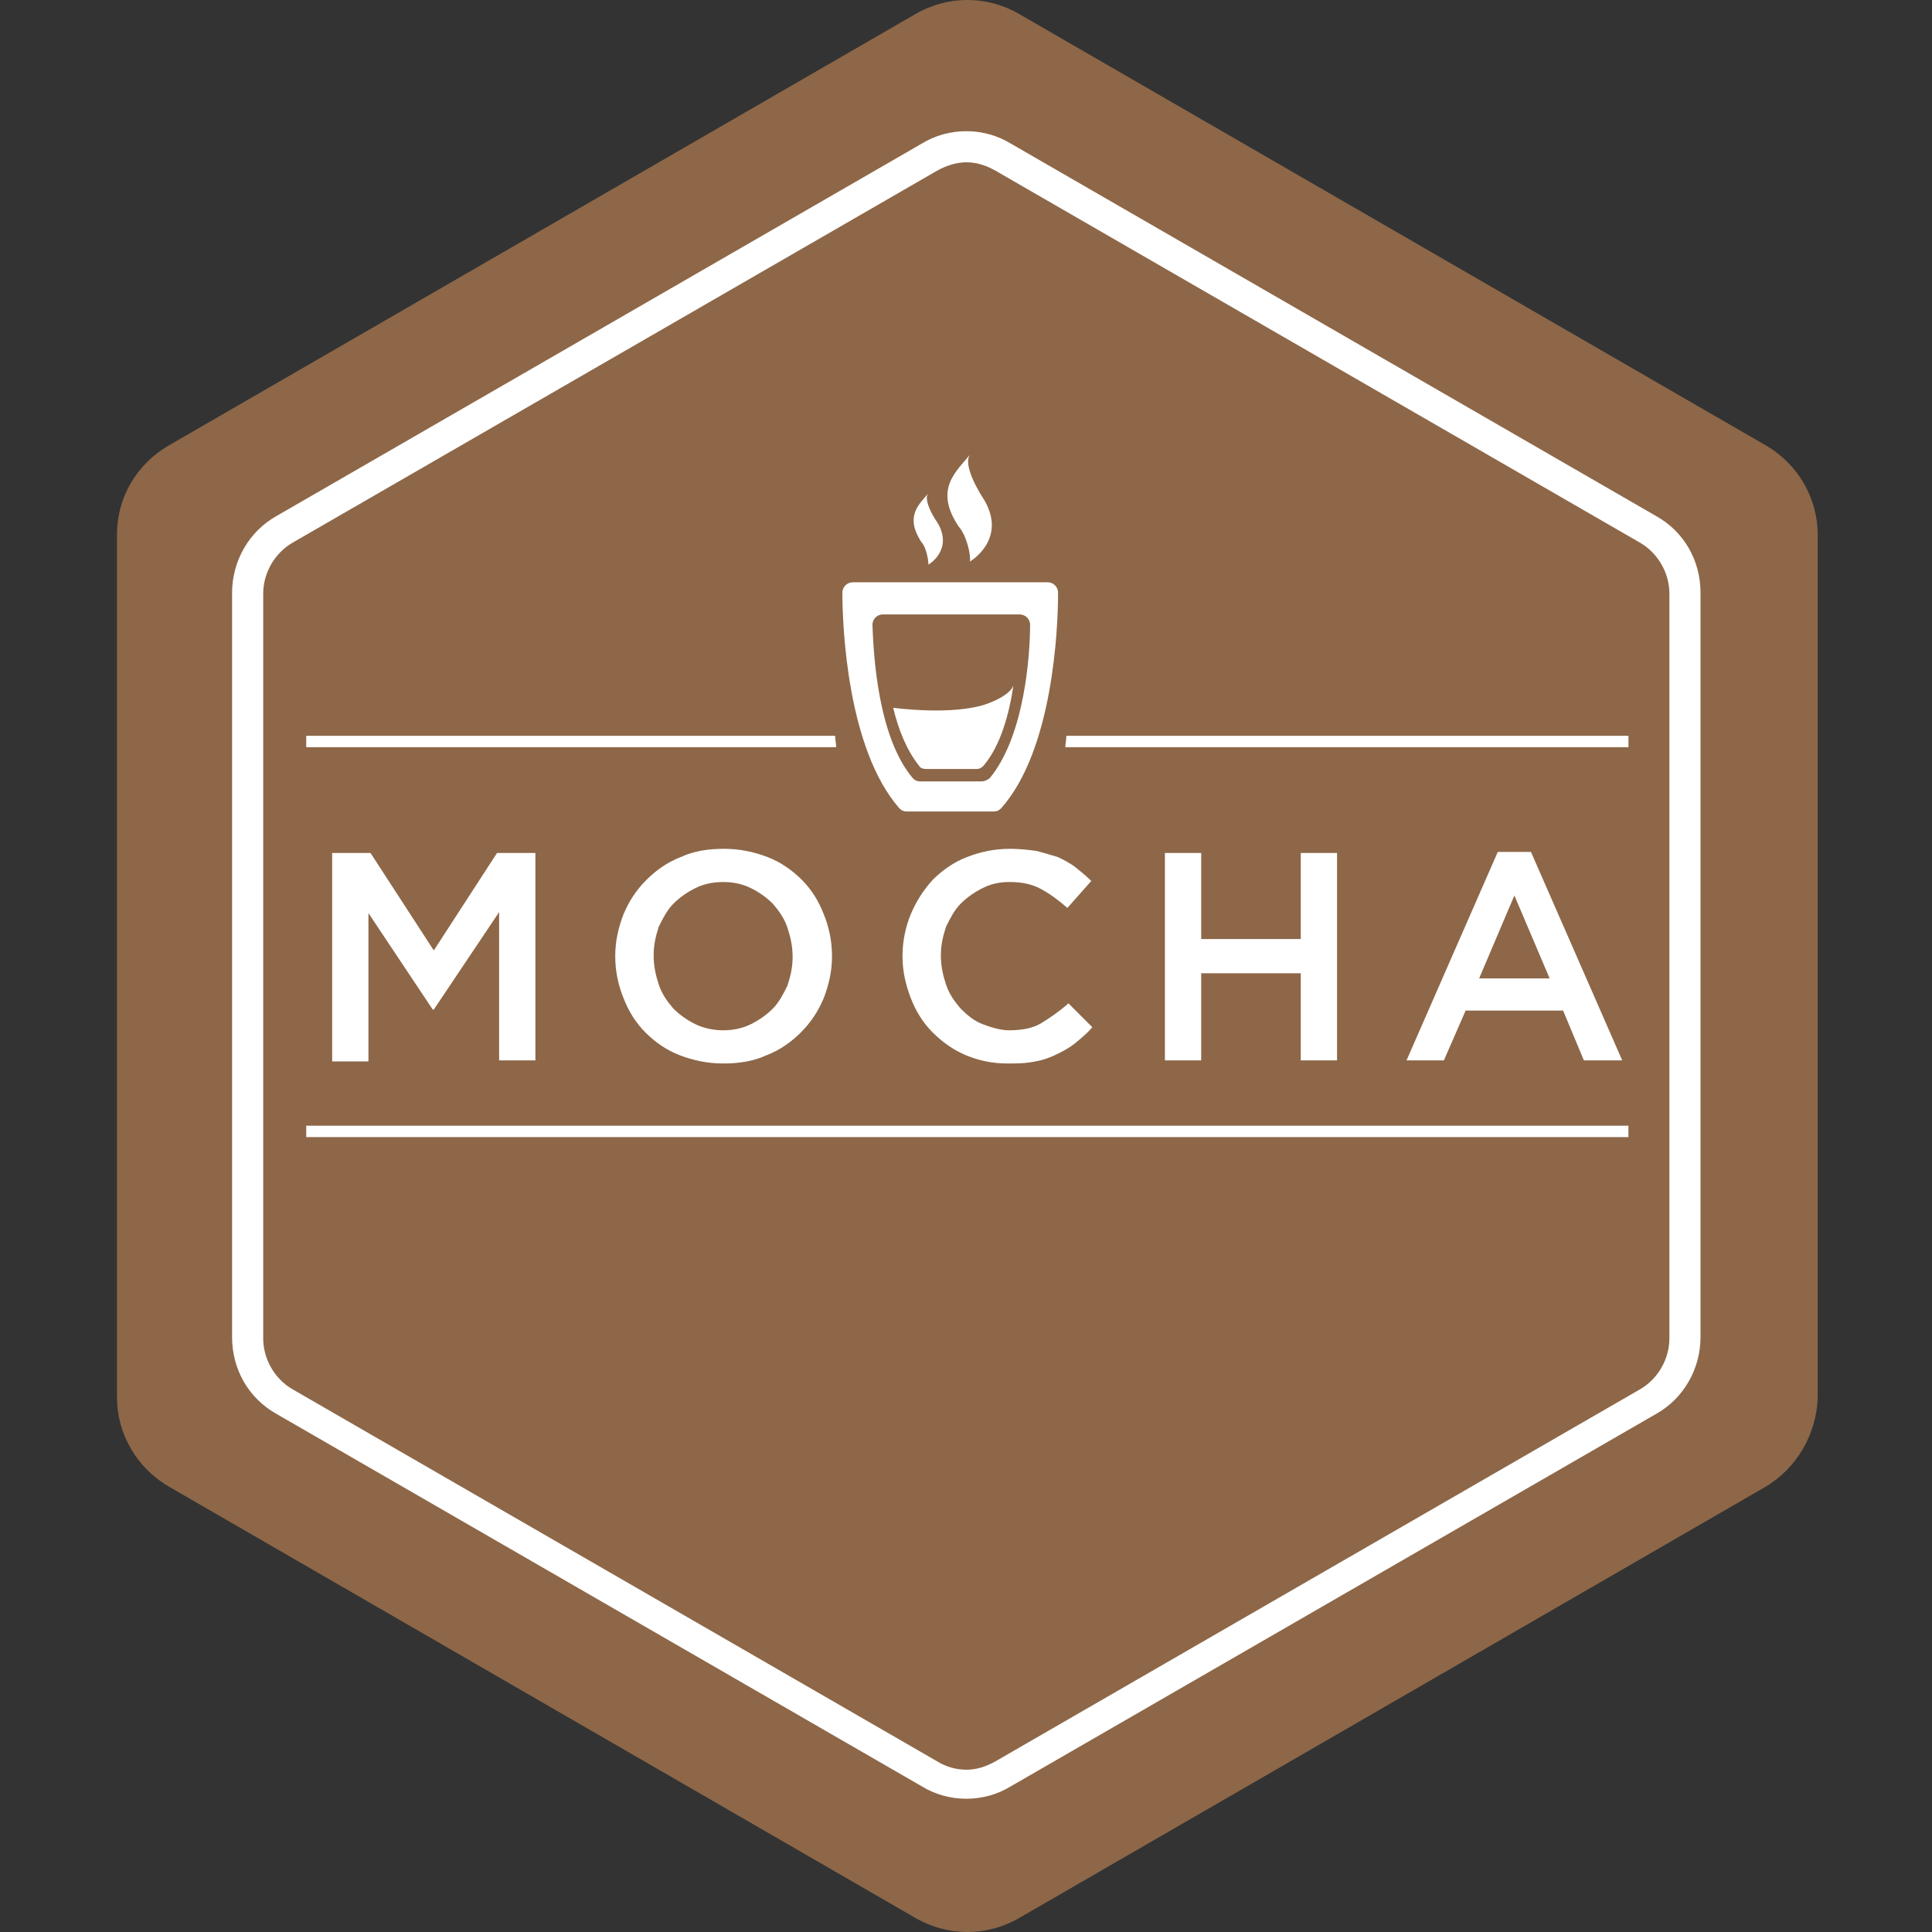
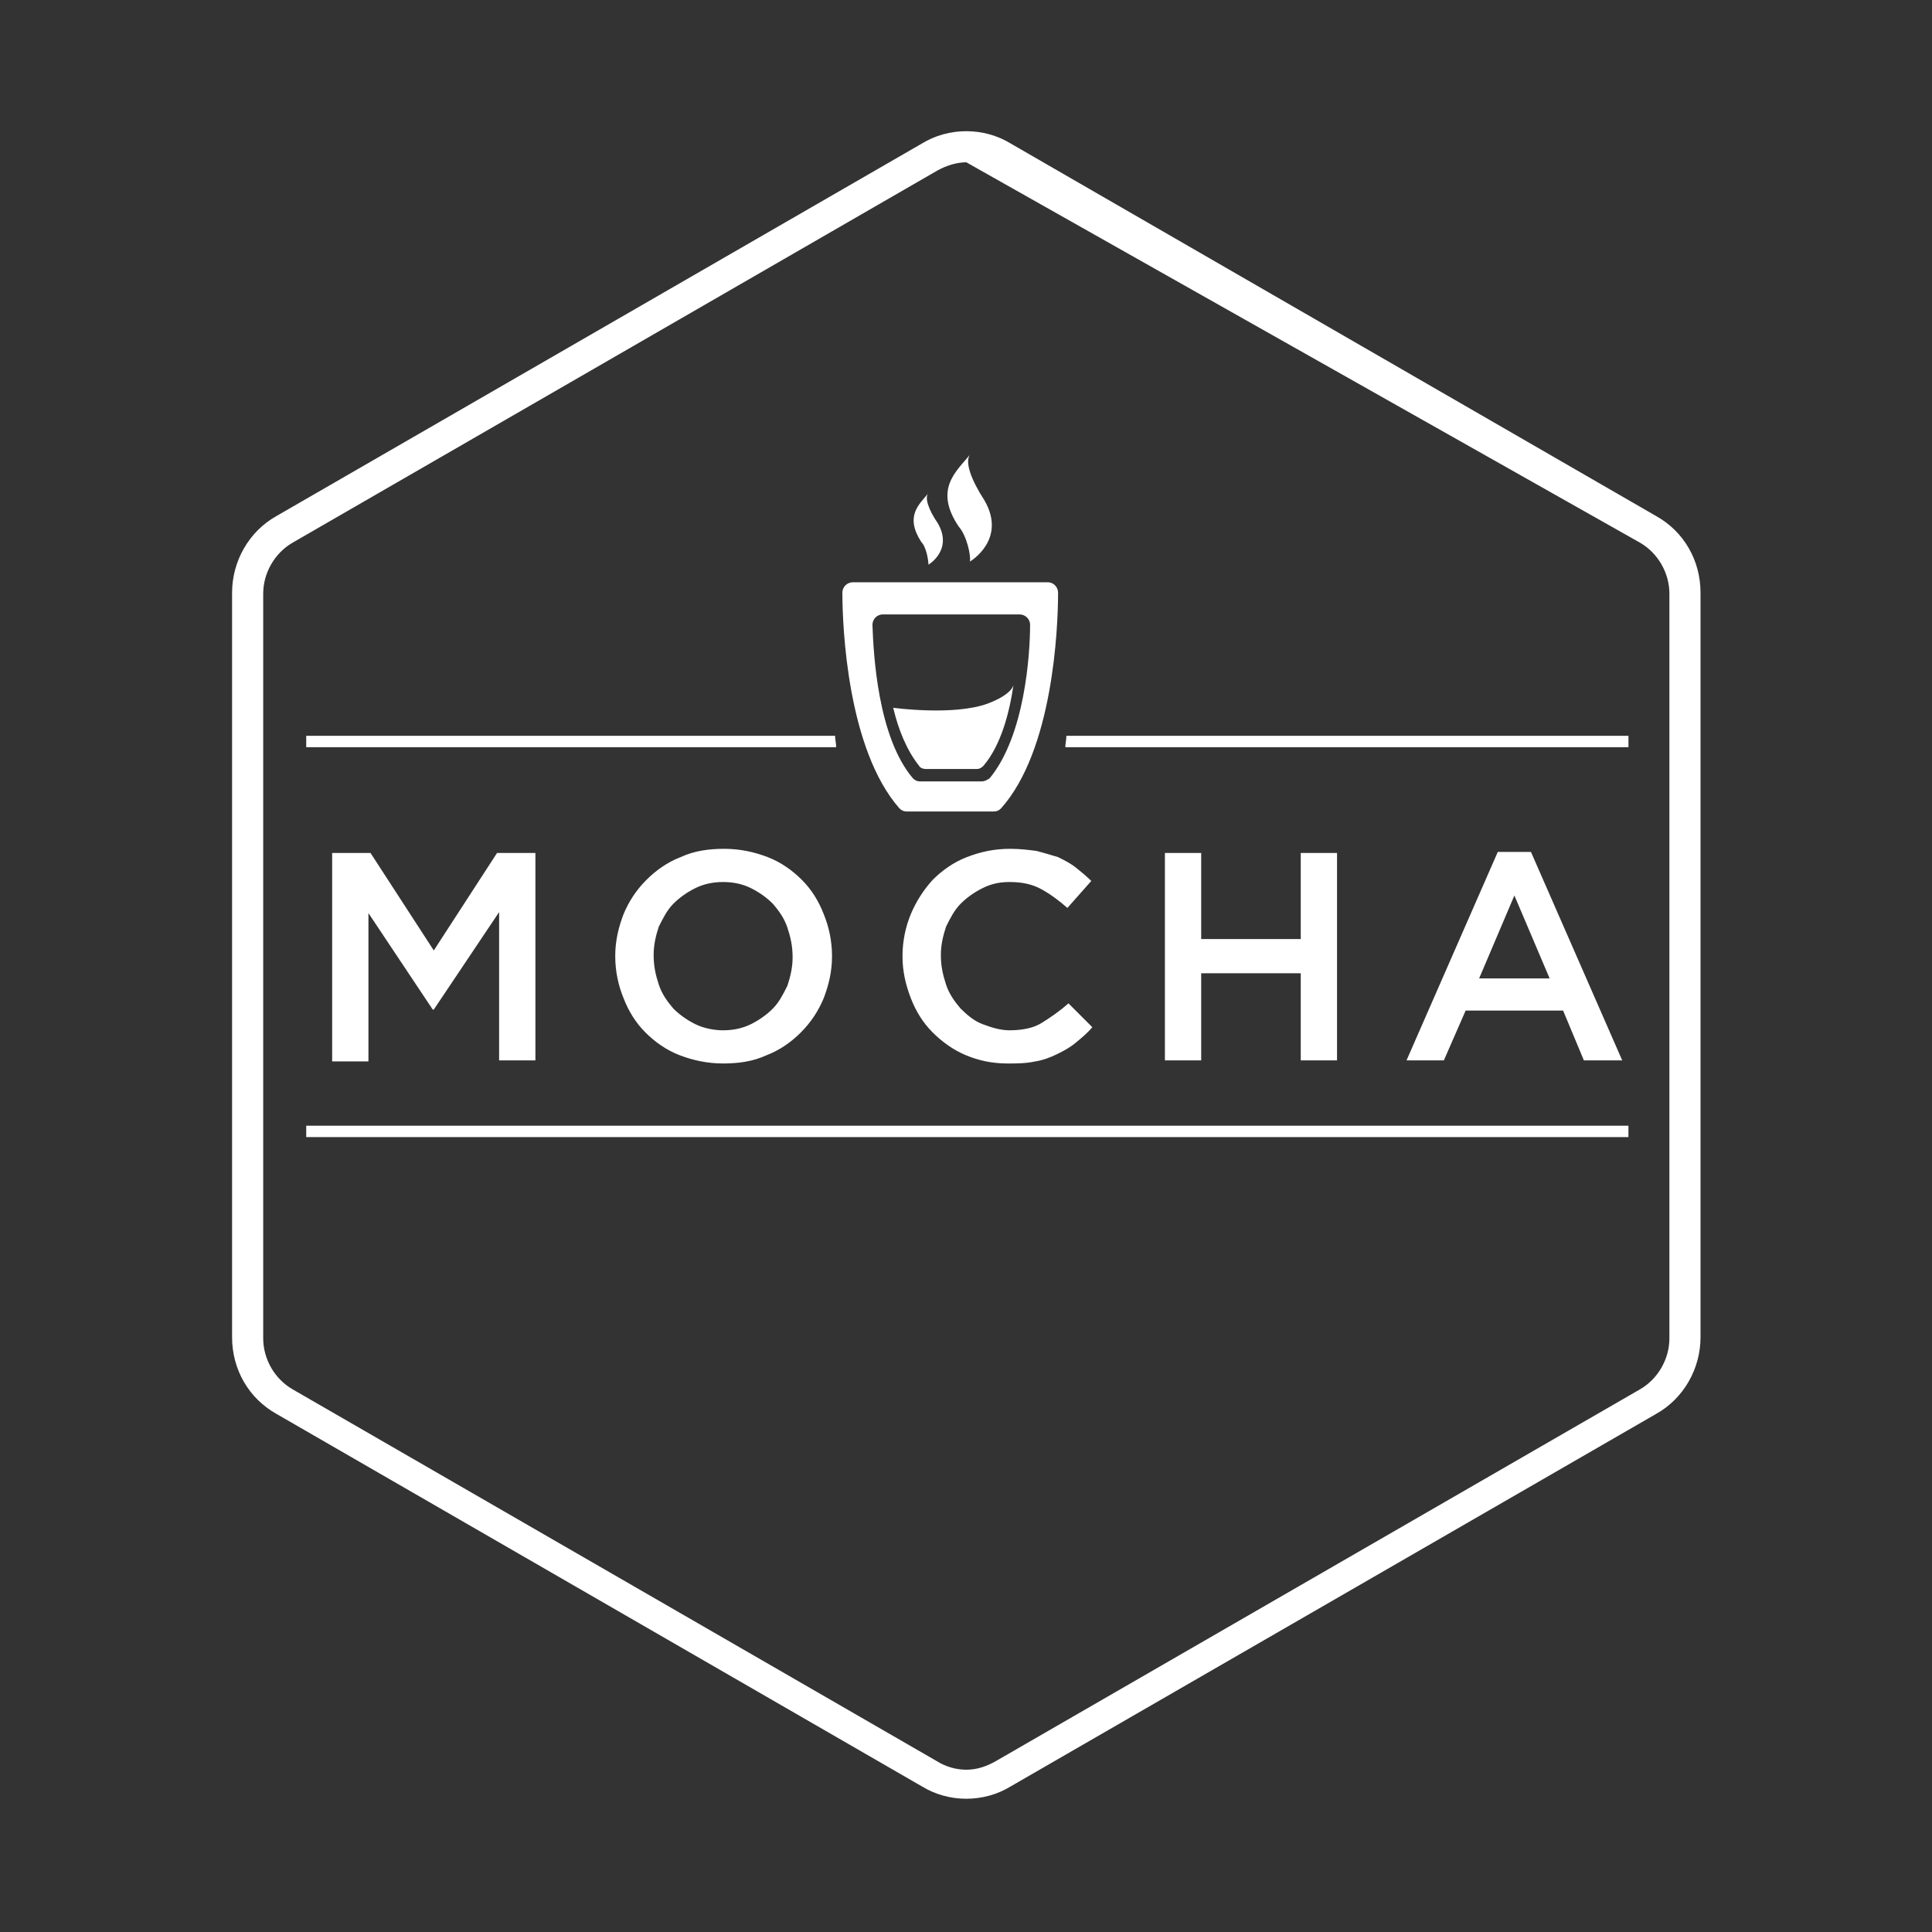
<svg xmlns="http://www.w3.org/2000/svg" width="64" height="64" viewBox="0 0 64 64" fill="none">
  <rect x="0" y="0" width="64" height="64" fill="#333333" stroke="none" />
-   <path d="M58.497 49.245L33.762 63.536C32.697 64.154 31.392 64.154 30.327 63.536L5.593 49.245C4.528 48.627 3.875 47.493 3.875 46.291V17.709C3.875 16.472 4.528 15.373 5.593 14.755L30.327 0.464C31.392 -0.155 32.697 -0.155 33.762 0.464L58.497 14.755C59.562 15.373 60.214 16.507 60.214 17.709V46.291C60.18 47.493 59.527 48.627 58.497 49.245Z" fill="#8D6748" />
-   <path d="M32.01 4.346C31.495 4.346 30.979 4.483 30.533 4.758L9.165 17.091C8.238 17.606 7.688 18.602 7.688 19.633V44.298C7.688 45.363 8.238 46.325 9.165 46.841L30.533 59.173C30.979 59.448 31.495 59.586 32.01 59.586C32.525 59.586 33.041 59.448 33.487 59.173L54.855 46.841C55.783 46.325 56.332 45.329 56.332 44.299V19.633C56.332 18.568 55.783 17.606 54.855 17.091L33.487 4.758C33.041 4.483 32.525 4.346 32.01 4.346ZM32.01 5.376C32.354 5.376 32.663 5.479 32.972 5.651L54.34 17.984C54.924 18.328 55.301 18.98 55.301 19.667V44.333C55.301 45.02 54.924 45.673 54.34 46.016L32.972 58.349C32.663 58.521 32.354 58.624 32.01 58.624C31.666 58.624 31.323 58.521 31.048 58.349L9.681 46.016C9.096 45.673 8.719 45.02 8.719 44.333V19.667C8.719 18.98 9.096 18.328 9.681 17.984L31.048 5.651C31.357 5.479 31.701 5.376 32.01 5.376ZM30.035 26.881H32.92C33.023 26.881 33.092 26.847 33.161 26.778C34.879 24.855 35.05 20.835 35.05 19.633C35.05 19.461 34.913 19.289 34.707 19.289H31.477H28.248C28.077 19.289 27.905 19.427 27.905 19.633C27.905 20.801 28.077 24.82 29.794 26.778C29.863 26.847 29.932 26.881 30.035 26.881ZM29.245 20.354H31.512H33.779C33.951 20.354 34.123 20.492 34.123 20.698C34.123 21.66 33.951 24.373 32.783 25.782C32.68 25.851 32.611 25.885 32.508 25.885H30.481C30.378 25.885 30.31 25.851 30.241 25.782C29.073 24.408 28.935 21.66 28.901 20.698C28.901 20.526 29.038 20.354 29.245 20.354ZM32.13 18.602C32.13 18.602 33.367 17.881 32.611 16.575C32.165 15.888 31.959 15.305 32.13 15.064C31.684 15.614 30.928 16.198 31.752 17.434C32.027 17.744 32.165 18.396 32.13 18.602ZM30.756 18.705C30.756 18.705 31.581 18.224 31.065 17.331C30.756 16.885 30.619 16.472 30.756 16.335C30.447 16.713 29.966 17.091 30.516 17.95C30.688 18.121 30.756 18.568 30.756 18.705ZM30.653 25.473H32.371C32.44 25.473 32.508 25.439 32.577 25.37C33.161 24.683 33.436 23.618 33.573 22.69C33.573 22.69 33.539 23 32.714 23.309C31.581 23.721 29.588 23.446 29.588 23.446C29.76 24.167 30.035 24.855 30.447 25.37C30.481 25.439 30.584 25.473 30.653 25.473ZM17.736 35.126V28.256H16.465L14.37 31.485L12.274 28.256H11.003V35.16H12.205V30.248L14.335 33.443H14.37L16.534 30.214V35.126H17.736ZM25.431 28.393C24.985 28.221 24.504 28.118 23.989 28.118C23.473 28.118 22.992 28.187 22.546 28.393C22.099 28.565 21.721 28.84 21.412 29.149C21.069 29.492 20.828 29.87 20.656 30.282C20.485 30.729 20.381 31.175 20.381 31.657V31.691C20.381 32.172 20.485 32.653 20.656 33.065C20.828 33.512 21.069 33.889 21.378 34.199C21.687 34.508 22.065 34.783 22.511 34.954C22.958 35.126 23.439 35.229 23.954 35.229C24.47 35.229 24.95 35.161 25.397 34.954C25.844 34.783 26.222 34.508 26.531 34.199C26.874 33.855 27.115 33.477 27.287 33.065C27.458 32.618 27.561 32.172 27.561 31.691V31.657C27.561 31.175 27.458 30.695 27.287 30.282C27.115 29.836 26.874 29.458 26.565 29.149C26.256 28.84 25.878 28.565 25.431 28.393ZM26.256 31.725C26.256 32.034 26.187 32.344 26.084 32.653C25.947 32.928 25.809 33.202 25.603 33.409C25.397 33.615 25.157 33.786 24.882 33.924C24.607 34.061 24.298 34.13 23.954 34.13C23.645 34.13 23.302 34.061 23.027 33.924C22.752 33.786 22.511 33.615 22.305 33.409C22.099 33.168 21.927 32.928 21.824 32.618C21.721 32.309 21.653 32 21.653 31.657V31.622C21.653 31.313 21.721 31.004 21.824 30.695C21.962 30.42 22.099 30.145 22.305 29.939C22.511 29.733 22.752 29.561 23.027 29.424C23.302 29.286 23.611 29.218 23.954 29.218C24.298 29.218 24.607 29.286 24.882 29.424C25.157 29.561 25.397 29.733 25.603 29.939C25.809 30.179 25.981 30.42 26.084 30.729C26.187 31.038 26.256 31.347 26.256 31.691V31.725ZM31.34 30.695C31.477 30.42 31.615 30.145 31.821 29.939C32.027 29.733 32.268 29.561 32.542 29.424C32.817 29.286 33.092 29.218 33.436 29.218C33.848 29.218 34.191 29.286 34.501 29.458C34.81 29.63 35.085 29.836 35.359 30.076L36.15 29.183C35.978 29.011 35.806 28.874 35.634 28.736C35.463 28.599 35.256 28.496 35.05 28.393C34.81 28.324 34.604 28.256 34.329 28.187C34.054 28.152 33.779 28.118 33.47 28.118C32.92 28.118 32.474 28.221 32.027 28.393C31.581 28.565 31.203 28.84 30.894 29.149C30.584 29.492 30.344 29.87 30.172 30.282C30 30.695 29.897 31.175 29.897 31.657V31.691C29.897 32.172 30 32.618 30.172 33.065C30.344 33.512 30.584 33.889 30.894 34.199C31.203 34.508 31.581 34.783 31.993 34.954C32.405 35.126 32.852 35.229 33.367 35.229C33.676 35.229 33.985 35.229 34.294 35.161C34.535 35.126 34.81 35.023 35.016 34.92C35.222 34.817 35.428 34.714 35.634 34.542C35.84 34.37 36.012 34.233 36.184 34.027L35.394 33.237C35.085 33.512 34.776 33.718 34.501 33.889C34.226 34.061 33.848 34.13 33.436 34.13C33.127 34.13 32.817 34.027 32.542 33.924C32.268 33.821 32.027 33.615 31.821 33.409C31.615 33.168 31.443 32.928 31.34 32.618C31.237 32.309 31.168 32 31.168 31.657V31.622C31.168 31.313 31.237 31.004 31.34 30.695ZM38.589 28.256V35.126H39.791V32.24H43.089V35.126H44.291V28.256H43.089V31.107H39.791V28.256H38.589ZM51.78 33.477L52.468 35.126H53.738L50.715 28.221H49.616L46.593 35.126H47.83L48.551 33.477H51.78ZM50.166 29.664L51.334 32.412H48.998L50.166 29.664ZM10.144 37.668H53.944V37.29H10.144V37.668ZM35.325 24.374C35.325 24.511 35.291 24.614 35.291 24.752H53.945V24.374H35.325ZM27.664 24.374H10.144V24.752H27.699C27.699 24.614 27.664 24.511 27.664 24.374Z" fill="white" />
+   <path d="M32.01 4.346C31.495 4.346 30.979 4.483 30.533 4.758L9.165 17.091C8.238 17.606 7.688 18.602 7.688 19.633V44.298C7.688 45.363 8.238 46.325 9.165 46.841L30.533 59.173C30.979 59.448 31.495 59.586 32.01 59.586C32.525 59.586 33.041 59.448 33.487 59.173L54.855 46.841C55.783 46.325 56.332 45.329 56.332 44.299V19.633C56.332 18.568 55.783 17.606 54.855 17.091L33.487 4.758C33.041 4.483 32.525 4.346 32.01 4.346ZM32.01 5.376L54.34 17.984C54.924 18.328 55.301 18.98 55.301 19.667V44.333C55.301 45.02 54.924 45.673 54.34 46.016L32.972 58.349C32.663 58.521 32.354 58.624 32.01 58.624C31.666 58.624 31.323 58.521 31.048 58.349L9.681 46.016C9.096 45.673 8.719 45.02 8.719 44.333V19.667C8.719 18.98 9.096 18.328 9.681 17.984L31.048 5.651C31.357 5.479 31.701 5.376 32.01 5.376ZM30.035 26.881H32.92C33.023 26.881 33.092 26.847 33.161 26.778C34.879 24.855 35.05 20.835 35.05 19.633C35.05 19.461 34.913 19.289 34.707 19.289H31.477H28.248C28.077 19.289 27.905 19.427 27.905 19.633C27.905 20.801 28.077 24.82 29.794 26.778C29.863 26.847 29.932 26.881 30.035 26.881ZM29.245 20.354H31.512H33.779C33.951 20.354 34.123 20.492 34.123 20.698C34.123 21.66 33.951 24.373 32.783 25.782C32.68 25.851 32.611 25.885 32.508 25.885H30.481C30.378 25.885 30.31 25.851 30.241 25.782C29.073 24.408 28.935 21.66 28.901 20.698C28.901 20.526 29.038 20.354 29.245 20.354ZM32.13 18.602C32.13 18.602 33.367 17.881 32.611 16.575C32.165 15.888 31.959 15.305 32.13 15.064C31.684 15.614 30.928 16.198 31.752 17.434C32.027 17.744 32.165 18.396 32.13 18.602ZM30.756 18.705C30.756 18.705 31.581 18.224 31.065 17.331C30.756 16.885 30.619 16.472 30.756 16.335C30.447 16.713 29.966 17.091 30.516 17.95C30.688 18.121 30.756 18.568 30.756 18.705ZM30.653 25.473H32.371C32.44 25.473 32.508 25.439 32.577 25.37C33.161 24.683 33.436 23.618 33.573 22.69C33.573 22.69 33.539 23 32.714 23.309C31.581 23.721 29.588 23.446 29.588 23.446C29.76 24.167 30.035 24.855 30.447 25.37C30.481 25.439 30.584 25.473 30.653 25.473ZM17.736 35.126V28.256H16.465L14.37 31.485L12.274 28.256H11.003V35.16H12.205V30.248L14.335 33.443H14.37L16.534 30.214V35.126H17.736ZM25.431 28.393C24.985 28.221 24.504 28.118 23.989 28.118C23.473 28.118 22.992 28.187 22.546 28.393C22.099 28.565 21.721 28.84 21.412 29.149C21.069 29.492 20.828 29.87 20.656 30.282C20.485 30.729 20.381 31.175 20.381 31.657V31.691C20.381 32.172 20.485 32.653 20.656 33.065C20.828 33.512 21.069 33.889 21.378 34.199C21.687 34.508 22.065 34.783 22.511 34.954C22.958 35.126 23.439 35.229 23.954 35.229C24.47 35.229 24.95 35.161 25.397 34.954C25.844 34.783 26.222 34.508 26.531 34.199C26.874 33.855 27.115 33.477 27.287 33.065C27.458 32.618 27.561 32.172 27.561 31.691V31.657C27.561 31.175 27.458 30.695 27.287 30.282C27.115 29.836 26.874 29.458 26.565 29.149C26.256 28.84 25.878 28.565 25.431 28.393ZM26.256 31.725C26.256 32.034 26.187 32.344 26.084 32.653C25.947 32.928 25.809 33.202 25.603 33.409C25.397 33.615 25.157 33.786 24.882 33.924C24.607 34.061 24.298 34.13 23.954 34.13C23.645 34.13 23.302 34.061 23.027 33.924C22.752 33.786 22.511 33.615 22.305 33.409C22.099 33.168 21.927 32.928 21.824 32.618C21.721 32.309 21.653 32 21.653 31.657V31.622C21.653 31.313 21.721 31.004 21.824 30.695C21.962 30.42 22.099 30.145 22.305 29.939C22.511 29.733 22.752 29.561 23.027 29.424C23.302 29.286 23.611 29.218 23.954 29.218C24.298 29.218 24.607 29.286 24.882 29.424C25.157 29.561 25.397 29.733 25.603 29.939C25.809 30.179 25.981 30.42 26.084 30.729C26.187 31.038 26.256 31.347 26.256 31.691V31.725ZM31.34 30.695C31.477 30.42 31.615 30.145 31.821 29.939C32.027 29.733 32.268 29.561 32.542 29.424C32.817 29.286 33.092 29.218 33.436 29.218C33.848 29.218 34.191 29.286 34.501 29.458C34.81 29.63 35.085 29.836 35.359 30.076L36.15 29.183C35.978 29.011 35.806 28.874 35.634 28.736C35.463 28.599 35.256 28.496 35.05 28.393C34.81 28.324 34.604 28.256 34.329 28.187C34.054 28.152 33.779 28.118 33.47 28.118C32.92 28.118 32.474 28.221 32.027 28.393C31.581 28.565 31.203 28.84 30.894 29.149C30.584 29.492 30.344 29.87 30.172 30.282C30 30.695 29.897 31.175 29.897 31.657V31.691C29.897 32.172 30 32.618 30.172 33.065C30.344 33.512 30.584 33.889 30.894 34.199C31.203 34.508 31.581 34.783 31.993 34.954C32.405 35.126 32.852 35.229 33.367 35.229C33.676 35.229 33.985 35.229 34.294 35.161C34.535 35.126 34.81 35.023 35.016 34.92C35.222 34.817 35.428 34.714 35.634 34.542C35.84 34.37 36.012 34.233 36.184 34.027L35.394 33.237C35.085 33.512 34.776 33.718 34.501 33.889C34.226 34.061 33.848 34.13 33.436 34.13C33.127 34.13 32.817 34.027 32.542 33.924C32.268 33.821 32.027 33.615 31.821 33.409C31.615 33.168 31.443 32.928 31.34 32.618C31.237 32.309 31.168 32 31.168 31.657V31.622C31.168 31.313 31.237 31.004 31.34 30.695ZM38.589 28.256V35.126H39.791V32.24H43.089V35.126H44.291V28.256H43.089V31.107H39.791V28.256H38.589ZM51.78 33.477L52.468 35.126H53.738L50.715 28.221H49.616L46.593 35.126H47.83L48.551 33.477H51.78ZM50.166 29.664L51.334 32.412H48.998L50.166 29.664ZM10.144 37.668H53.944V37.29H10.144V37.668ZM35.325 24.374C35.325 24.511 35.291 24.614 35.291 24.752H53.945V24.374H35.325ZM27.664 24.374H10.144V24.752H27.699C27.699 24.614 27.664 24.511 27.664 24.374Z" fill="white" />
</svg>